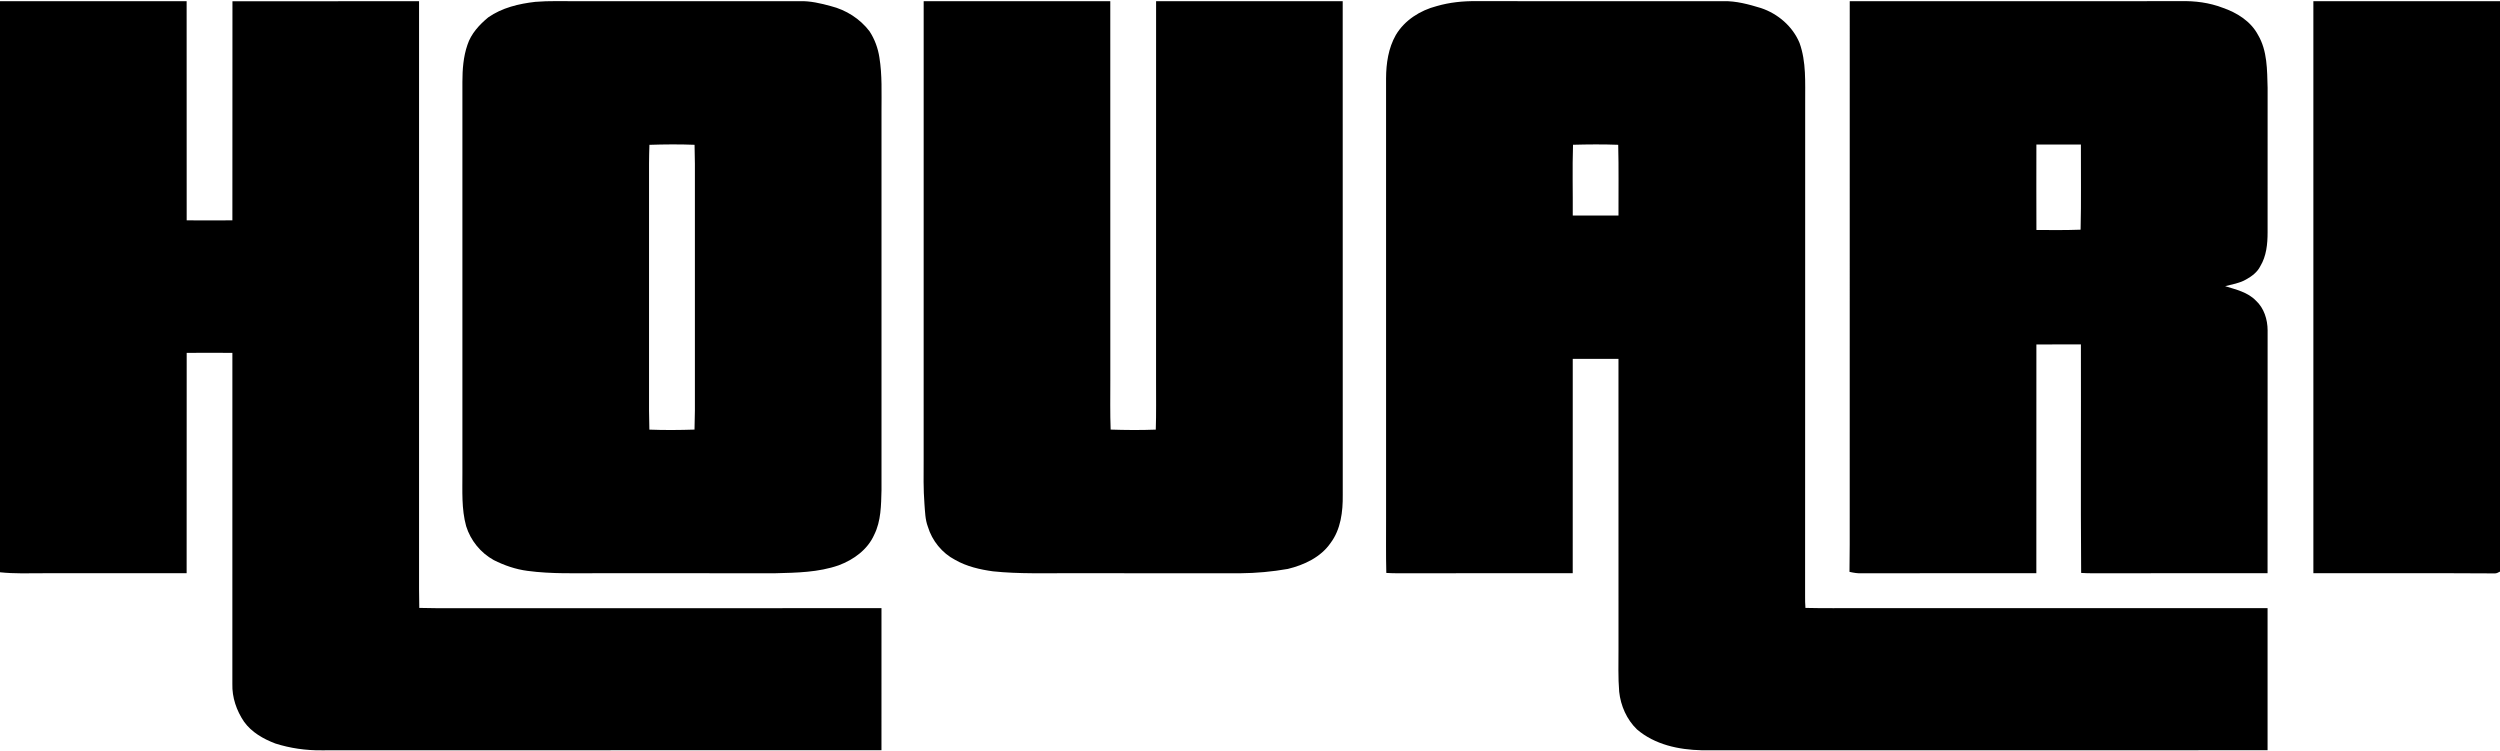
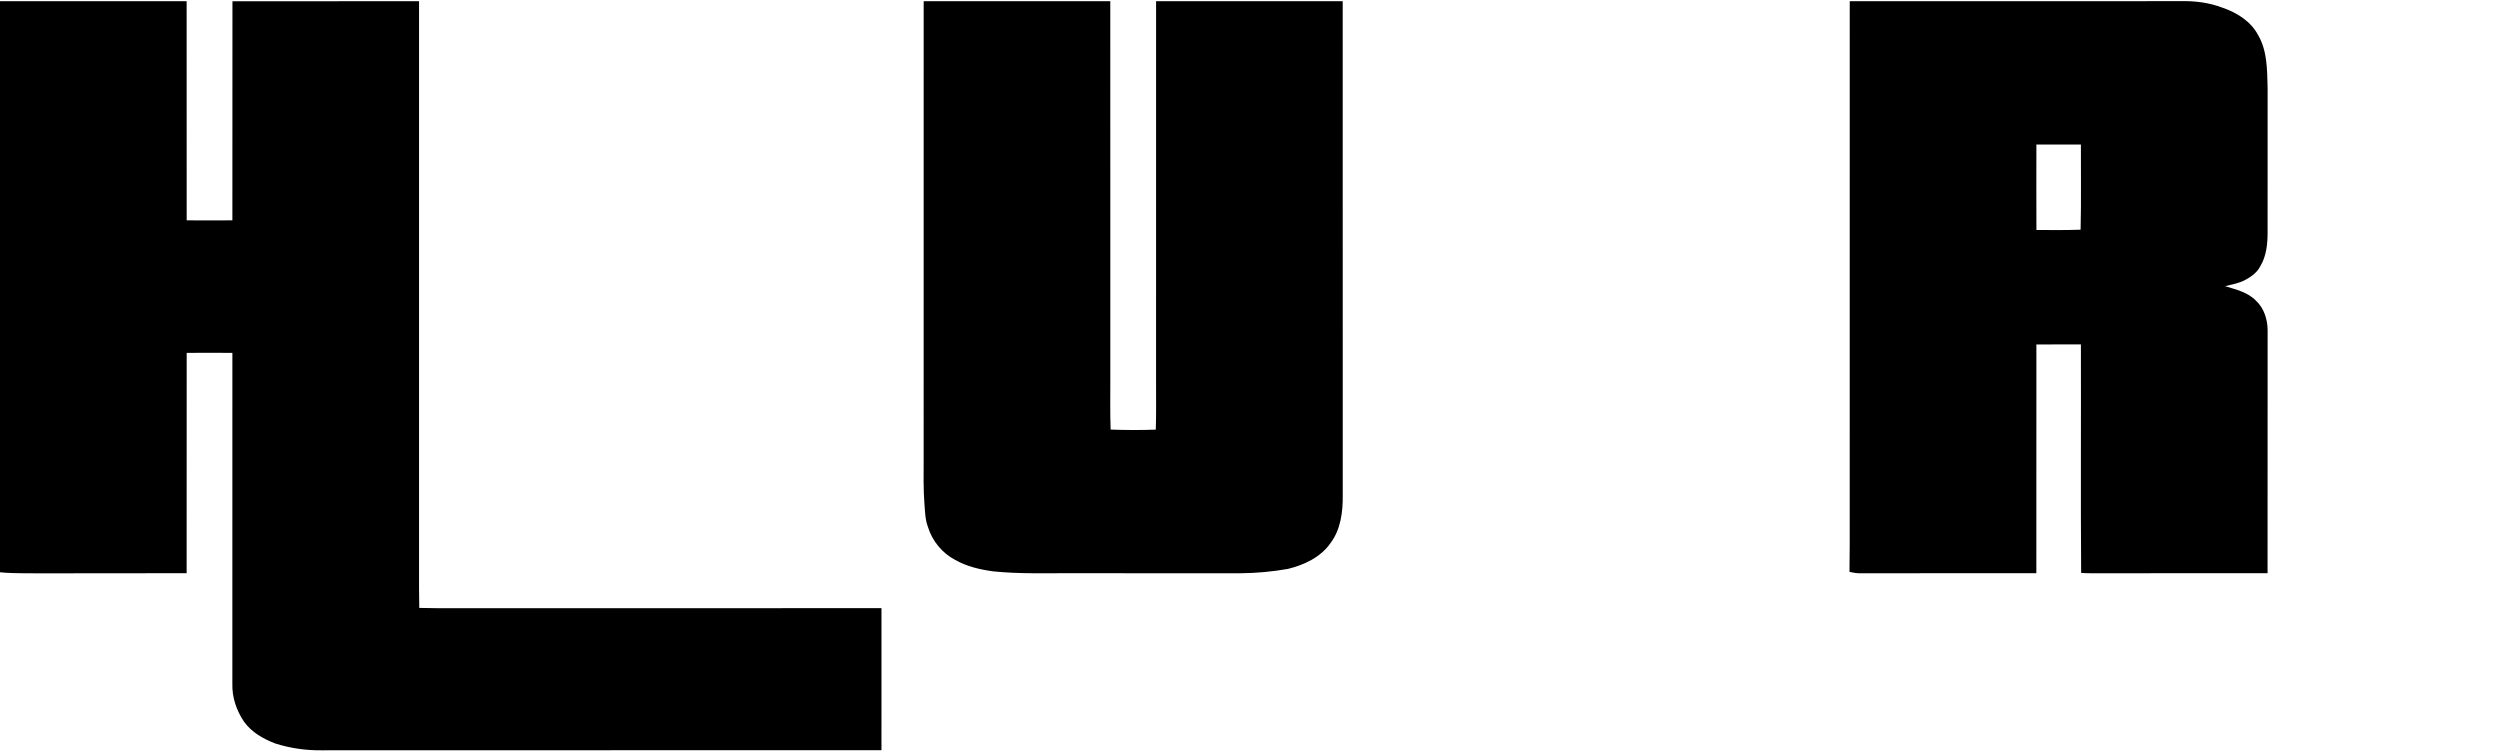
<svg xmlns="http://www.w3.org/2000/svg" width="2076pt" height="624pt" viewBox="0 0 2076 624" version="1.1">
  <g id="#000000ff">
-     <path fill="#000000" opacity="1.00" d=" M 0.00 1.00 C 51.66 1.02 103.32 0.95 154.98 1.02 C 155.07 61.67 154.93 122.32 155.02 182.97 C 167.67 183.08 180.32 183.07 192.97 182.97 C 193.08 122.32 192.92 61.68 193.03 1.03 C 244.68 0.97 296.33 0.99 347.98 1.02 C 348.02 163.66 348.00 326.30 347.98 488.94 C 348.01 494.22 348.08 499.51 348.17 504.81 C 352.80 504.94 357.41 504.97 362.05 505.03 C 485.36 504.97 608.67 504.99 731.98 505.02 C 732.02 544.34 732.03 583.65 731.97 622.97 C 576.99 623.07 422.00 622.92 267.02 623.05 C 254.01 623.21 241.01 621.34 228.62 617.40 C 218.69 613.61 208.97 608.13 202.65 599.31 C 196.43 590.14 192.62 579.12 192.95 567.95 C 193.03 476.31 193.02 384.67 192.97 293.03 C 180.32 292.91 167.67 292.92 155.03 293.03 C 154.93 354.01 155.07 414.99 154.98 475.98 C 115.30 476.07 75.61 475.94 35.92 476.01 C 23.95 476.02 11.93 476.50 0.00 475.22 L 0.00 1.00 Z" />
-     <path fill="#000000" opacity="1.00" d=" M 444.57 1.53 C 456.01 0.58 467.50 1.06 478.96 1.00 C 540.64 0.99 602.31 1.03 663.99 0.97 C 672.81 0.72 681.48 2.74 689.93 5.07 C 702.53 8.24 714.15 15.57 722.03 25.95 C 726.33 32.50 729.09 40.03 730.26 47.77 C 732.63 62.37 731.97 77.23 732.00 91.96 C 732.00 196.98 732.00 301.99 732.00 407.01 C 731.67 419.44 731.66 432.62 725.96 444.00 C 720.52 456.40 708.82 464.82 696.44 469.43 C 679.63 475.31 661.59 475.58 643.99 476.02 C 595.66 475.98 547.33 476.01 499.00 476.00 C 478.64 475.88 458.19 476.80 437.96 474.04 C 428.18 472.76 418.73 469.50 409.95 465.06 C 399.10 459.05 390.75 448.76 387.09 436.92 C 383.15 422.65 384.03 407.69 383.98 393.06 C 384.01 284.70 384.01 176.35 383.98 68.00 C 384.00 57.64 384.75 47.10 388.16 37.24 C 391.18 27.96 398.05 20.53 405.43 14.43 C 416.89 6.41 430.87 3.09 444.57 1.53 M 539.28 120.27 C 539.09 125.52 538.99 130.78 538.96 136.04 C 539.02 204.35 539.03 272.65 538.96 340.96 C 538.98 346.22 539.08 351.48 539.24 356.76 C 551.73 357.24 564.23 357.14 576.72 356.73 C 576.89 351.47 576.99 346.21 577.04 340.96 C 576.98 272.65 576.97 204.35 577.04 136.04 C 577.00 130.77 576.91 125.51 576.76 120.24 C 564.27 119.75 551.76 119.85 539.28 120.27 Z" />
+     <path fill="#000000" opacity="1.00" d=" M 0.00 1.00 C 51.66 1.02 103.32 0.95 154.98 1.02 C 155.07 61.67 154.93 122.32 155.02 182.97 C 167.67 183.08 180.32 183.07 192.97 182.97 C 193.08 122.32 192.92 61.68 193.03 1.03 C 244.68 0.97 296.33 0.99 347.98 1.02 C 348.02 163.66 348.00 326.30 347.98 488.94 C 348.01 494.22 348.08 499.51 348.17 504.81 C 352.80 504.94 357.41 504.97 362.05 505.03 C 485.36 504.97 608.67 504.99 731.98 505.02 C 732.02 544.34 732.03 583.65 731.97 622.97 C 576.99 623.07 422.00 622.92 267.02 623.05 C 254.01 623.21 241.01 621.34 228.62 617.40 C 218.69 613.61 208.97 608.13 202.65 599.31 C 196.43 590.14 192.62 579.12 192.95 567.95 C 193.03 476.31 193.02 384.67 192.97 293.03 C 180.32 292.91 167.67 292.92 155.03 293.03 C 154.93 354.01 155.07 414.99 154.98 475.98 C 23.95 476.02 11.93 476.50 0.00 475.22 L 0.00 1.00 Z" />
    <path fill="#000000" opacity="1.00" d=" M 767.02 1.02 C 818.67 0.99 870.32 0.98 921.98 1.02 C 922.03 106.02 921.98 211.02 922.01 316.02 C 922.02 329.58 921.76 343.16 922.28 356.73 C 934.76 357.14 947.26 357.24 959.76 356.76 C 960.21 343.18 959.96 329.59 959.99 316.02 C 960.02 211.02 959.97 106.02 960.02 1.02 C 1011.67 0.98 1063.32 0.98 1114.98 1.02 C 1115.04 137.68 1114.96 274.35 1115.02 411.01 C 1115.19 424.78 1113.43 439.57 1104.91 450.89 C 1096.76 462.73 1082.98 469.13 1069.41 472.44 C 1056.40 474.73 1043.18 475.93 1029.98 476.04 C 983.32 475.96 936.66 476.02 890.00 476.00 C 868.20 475.87 846.33 476.71 824.61 474.44 C 813.72 472.94 802.74 470.41 793.12 464.90 C 782.29 459.26 774.03 449.06 770.50 437.39 C 768.22 431.32 768.18 424.78 767.66 418.42 C 766.72 406.31 766.95 394.16 767.00 382.03 C 767.01 255.03 766.97 128.02 767.02 1.02 Z" />
-     <path fill="#000000" opacity="1.00" d=" M 1193.06 5.06 C 1203.74 1.96 1214.89 0.82 1225.99 0.95 C 1294.32 1.05 1362.66 1.00 1430.99 0.97 C 1441.69 0.71 1452.16 3.60 1462.30 6.69 C 1476.35 11.36 1488.63 21.90 1494.34 35.68 C 1500.02 51.45 1498.93 68.49 1499.02 84.95 C 1498.94 221.61 1499.08 358.28 1498.95 494.95 C 1498.82 498.20 1499.07 501.55 1499.24 504.81 C 1514.48 505.19 1529.73 504.94 1544.99 505.00 C 1657.66 505.02 1770.32 504.98 1882.99 505.01 C 1883.01 544.34 1883.01 583.66 1882.99 622.99 C 1726.34 623.02 1569.71 622.98 1413.07 623.01 C 1394.10 622.62 1374.07 618.36 1359.32 605.68 C 1350.84 597.48 1345.81 586.05 1344.57 574.40 C 1343.59 562.63 1344.03 550.82 1344.00 539.03 C 1343.99 458.69 1344.02 378.36 1343.98 298.02 C 1331.31 297.96 1318.66 297.94 1306.01 298.02 C 1305.95 357.34 1306.04 416.66 1305.99 475.99 C 1257.67 476.06 1209.36 475.92 1161.05 476.05 C 1157.67 476.02 1154.50 475.99 1151.19 475.76 C 1150.80 460.51 1151.04 445.25 1151.00 430.01 C 1150.99 308.35 1151.01 186.69 1150.99 65.03 C 1151.05 52.68 1152.89 39.96 1159.09 29.08 C 1166.41 16.74 1179.35 8.60 1193.06 5.06 M 1306.24 120.21 C 1305.59 139.79 1306.16 159.39 1306.02 178.99 C 1318.66 179.05 1331.32 179.03 1343.99 178.99 C 1343.92 159.41 1344.27 139.82 1343.76 120.24 C 1331.24 119.76 1318.73 119.88 1306.24 120.21 Z" />
    <path fill="#000000" opacity="1.00" d=" M 1536.02 1.01 C 1627.68 0.96 1719.35 1.06 1811.02 0.96 C 1822.73 0.67 1834.60 2.20 1845.59 6.40 C 1857.47 10.47 1868.97 17.58 1875.03 28.96 C 1882.89 42.21 1882.59 58.13 1883.03 73.01 C 1882.96 113.01 1883.01 153.01 1883.01 193.02 C 1883.02 202.58 1882.02 212.64 1876.99 220.99 C 1874.53 226.00 1869.85 229.50 1865.08 232.11 C 1859.76 235.21 1853.60 236.10 1847.76 237.64 C 1856.72 240.43 1866.52 242.60 1873.31 249.66 C 1880.07 255.85 1882.98 265.30 1883.03 274.25 C 1882.96 341.49 1883.03 408.74 1882.98 475.98 C 1834.67 476.06 1786.36 475.92 1738.05 476.05 C 1734.62 476.02 1731.52 475.99 1728.19 475.76 C 1727.72 412.51 1728.16 349.26 1727.98 286.01 C 1715.64 285.96 1703.32 285.94 1691.02 286.02 C 1690.95 349.34 1691.05 412.66 1690.98 475.98 C 1642.72 476.05 1594.45 475.93 1546.20 476.05 C 1542.60 476.23 1539.24 475.64 1535.81 474.87 C 1536.09 459.91 1535.97 444.96 1536.00 430.01 C 1536.01 287.01 1535.97 144.01 1536.02 1.01 M 1691.02 120.02 C 1690.98 143.67 1690.95 167.32 1691.04 190.98 C 1703.25 191.07 1715.49 191.17 1727.73 190.73 C 1728.32 167.16 1727.88 143.59 1727.98 120.02 C 1715.65 119.94 1703.32 119.96 1691.02 120.02 Z" />
-     <path fill="#000000" opacity="1.00" d=" M 1921.02 1.02 C 1972.67 0.95 2024.33 1.02 2076.00 1.00 L 2076.00 474.66 C 2074.56 475.36 2073.16 476.27 2071.53 476.15 C 2021.36 475.82 1971.19 476.11 1921.03 475.97 C 1920.97 317.65 1920.99 159.34 1921.02 1.02 Z" />
  </g>
</svg>